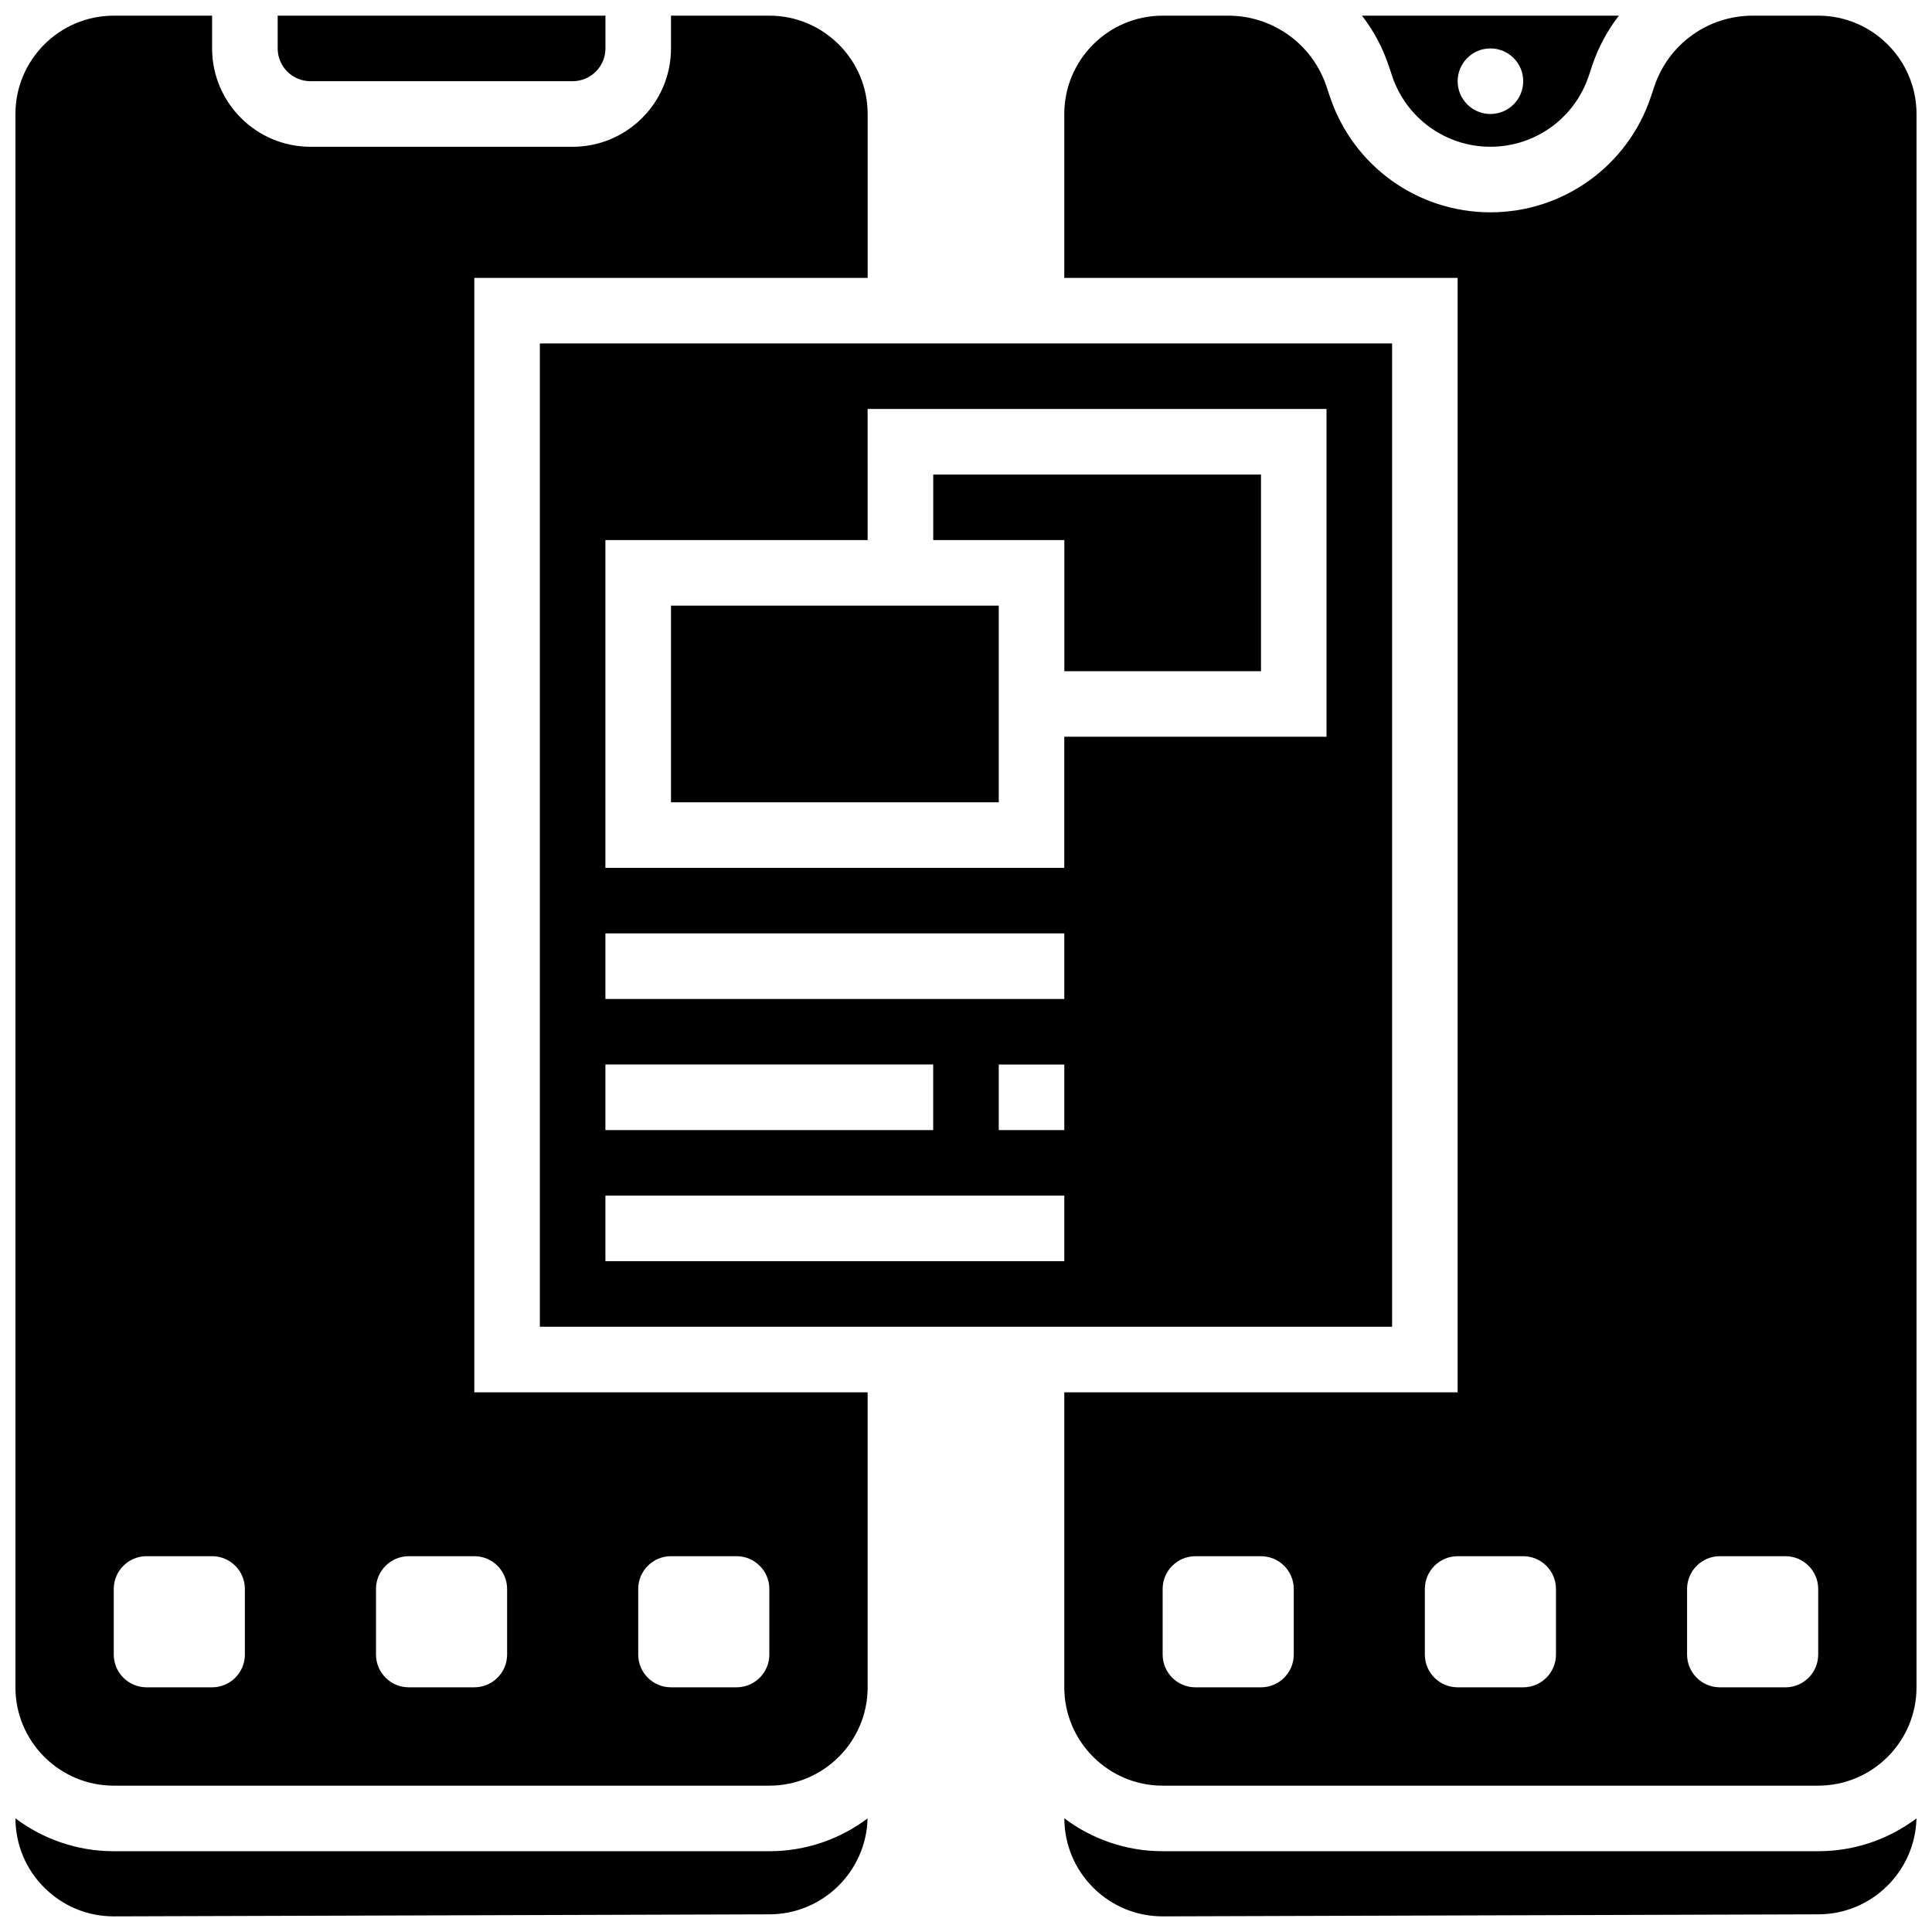
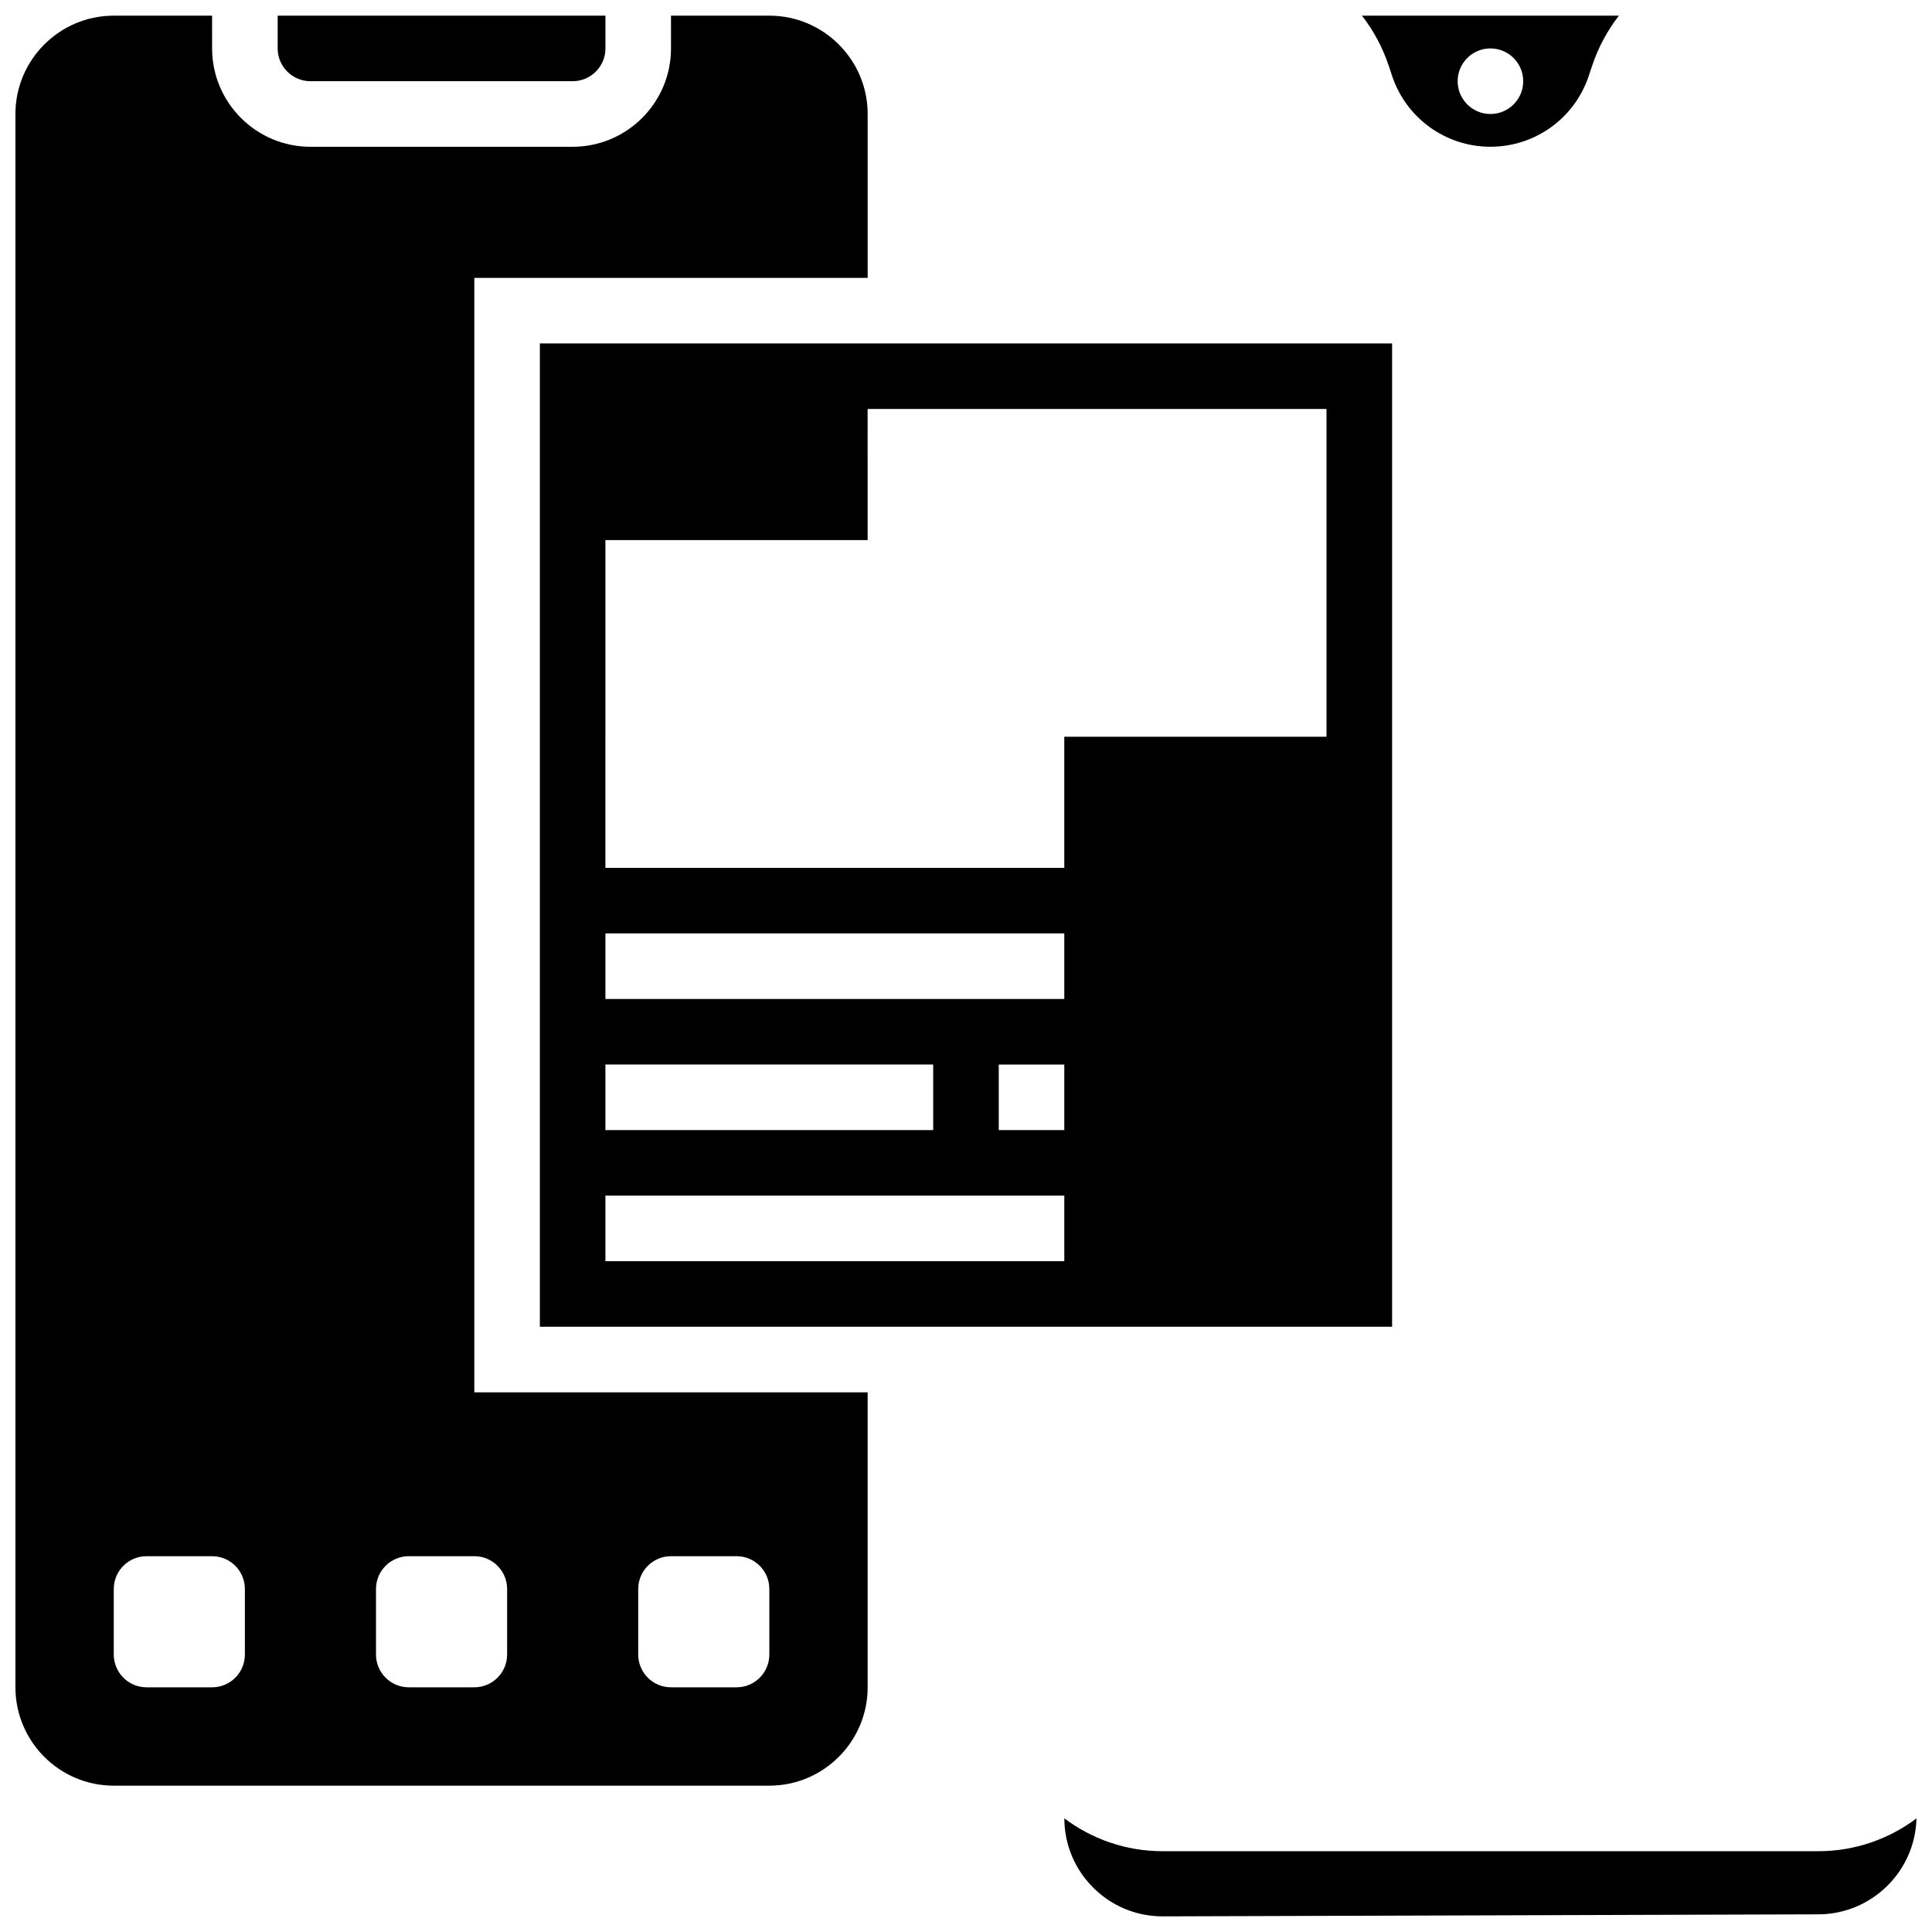
<svg xmlns="http://www.w3.org/2000/svg" width="800px" height="800px" version="1.1" viewBox="144 144 512 512">
  <defs>
    <clipPath id="f">
      <path d="m148.09 148.09h225.91v469.91h-225.91z" />
    </clipPath>
    <clipPath id="e">
      <path d="m217 148.09h88v17.906h-88z" />
    </clipPath>
    <clipPath id="d">
-       <path d="m148.09 625h225.91v26.902h-225.91z" />
-     </clipPath>
+       </clipPath>
    <clipPath id="c">
      <path d="m504 148.09h70v34.906h-70z" />
    </clipPath>
    <clipPath id="b">
      <path d="m426 625h225.9v26.902h-225.9z" />
    </clipPath>
    <clipPath id="a">
-       <path d="m426 148.09h225.9v469.91h-225.9z" />
-     </clipPath>
+       </clipPath>
  </defs>
  <g clip-path="url(#f)">
    <path d="m269.7 217.64h104.24v-43.43c0-14.367-11.691-26.059-26.059-26.059h-26.059v8.688c0 14.367-11.691 26.059-26.059 26.059h-69.492c-14.371 0-26.059-11.691-26.059-26.059l-0.004-8.688h-26.059c-14.367 0-26.059 11.691-26.059 26.059v416.95c0 14.367 11.691 26.059 26.059 26.059h173.73c14.371 0 26.059-11.691 26.059-26.059v-78.176h-104.24zm-60.805 364.83c0 4.797-3.891 8.688-8.688 8.688l-17.371-0.004c-4.797 0-8.688-3.891-8.688-8.688v-17.371c0-4.797 3.891-8.688 8.688-8.688h17.371c4.797 0 8.688 3.891 8.688 8.688zm104.24-17.375c0-4.797 3.891-8.688 8.688-8.688h17.371c4.797 0 8.688 3.891 8.688 8.688v17.371c0 4.797-3.891 8.688-8.688 8.688h-17.371c-4.797 0-8.688-3.891-8.688-8.688zm-43.434-8.688c4.797 0 8.688 3.891 8.688 8.688v17.371c0 4.797-3.891 8.688-8.688 8.688h-17.371c-4.797 0-8.688-3.891-8.688-8.688v-17.371c0-4.797 3.891-8.688 8.688-8.688z" />
  </g>
-   <path d="m426.06 321.88h52.117v-52.117h-86.863v17.371h34.746z" />
  <g clip-path="url(#e)">
    <path d="m226.27 165.52h69.492c4.789 0 8.688-3.898 8.688-8.688v-8.684h-86.863v8.688c-0.004 4.789 3.894 8.684 8.684 8.684z" />
  </g>
  <g clip-path="url(#d)">
    <path d="m174.15 634.59c-9.77 0-18.793-3.246-26.059-8.711 0.023 6.945 2.738 13.465 7.66 18.371s11.449 7.606 18.395 7.606h0.082l173.73-0.539c14.113-0.043 25.621-11.391 25.961-25.422-7.254 5.453-16.273 8.695-26.039 8.695z" />
  </g>
  <g clip-path="url(#c)">
    <path d="m512.92 164.11c3.746 11.234 14.219 18.781 26.059 18.781 11.84 0 22.312-7.547 26.059-18.781l0.891-2.676c1.633-4.902 4.059-9.367 7.094-13.289h-68.09c3.035 3.922 5.461 8.387 7.094 13.285zm26.059-7.277c4.797 0 8.688 3.891 8.688 8.688s-3.891 8.688-8.688 8.688-8.688-3.891-8.688-8.688 3.891-8.688 8.688-8.688z" />
  </g>
-   <path d="m321.82 304.5h86.863v52.117h-86.863z" />
  <g clip-path="url(#b)">
    <path d="m452.12 634.59c-9.77 0-18.793-3.246-26.059-8.711 0.023 6.945 2.738 13.465 7.66 18.371s11.449 7.606 18.395 7.606h0.082l173.73-0.539c14.109-0.043 25.621-11.391 25.961-25.422-7.262 5.457-16.281 8.695-26.043 8.695z" />
  </g>
  <path d="m287.07 495.6h225.85v-260.59h-225.85zm138.98-52.117h-17.371v-17.371h17.371zm-121.61-156.36h69.492l-0.004-34.746h121.61v86.863h-69.492v34.746h-121.61zm0 104.24h121.61v17.371h-121.61zm0 34.746h86.863v17.371h-86.863zm0 34.746h121.61v17.371h-121.61z" />
  <g clip-path="url(#a)">
    <path d="m625.84 148.15h-17.375c-11.84 0-22.312 7.547-26.059 18.781l-0.891 2.676c-6.113 18.336-23.207 30.66-42.539 30.66s-36.426-12.32-42.539-30.66l-0.891-2.676c-3.746-11.234-14.219-18.781-26.062-18.781h-17.375c-14.371 0-26.059 11.691-26.059 26.059v43.434h104.24v295.34h-104.24v78.176c0 14.367 11.691 26.059 26.059 26.059h173.73c14.371 0 26.059-11.691 26.059-26.059l0.004-416.95c0-14.367-11.691-26.059-26.059-26.059zm-138.98 434.32c0 4.797-3.891 8.688-8.688 8.688h-17.371c-4.797 0-8.688-3.891-8.688-8.688v-17.371c0-4.797 3.891-8.688 8.688-8.688h17.371c4.797 0 8.688 3.891 8.688 8.688zm69.488 0c0 4.797-3.891 8.688-8.688 8.688h-17.371c-4.797 0-8.688-3.891-8.688-8.688v-17.371c0-4.797 3.891-8.688 8.688-8.688h17.371c4.797 0 8.688 3.891 8.688 8.688zm69.492 0c0 4.797-3.891 8.688-8.688 8.688h-17.371c-4.797 0-8.688-3.891-8.688-8.688v-17.371c0-4.797 3.891-8.688 8.688-8.688h17.371c4.797 0 8.688 3.891 8.688 8.688z" />
  </g>
</svg>